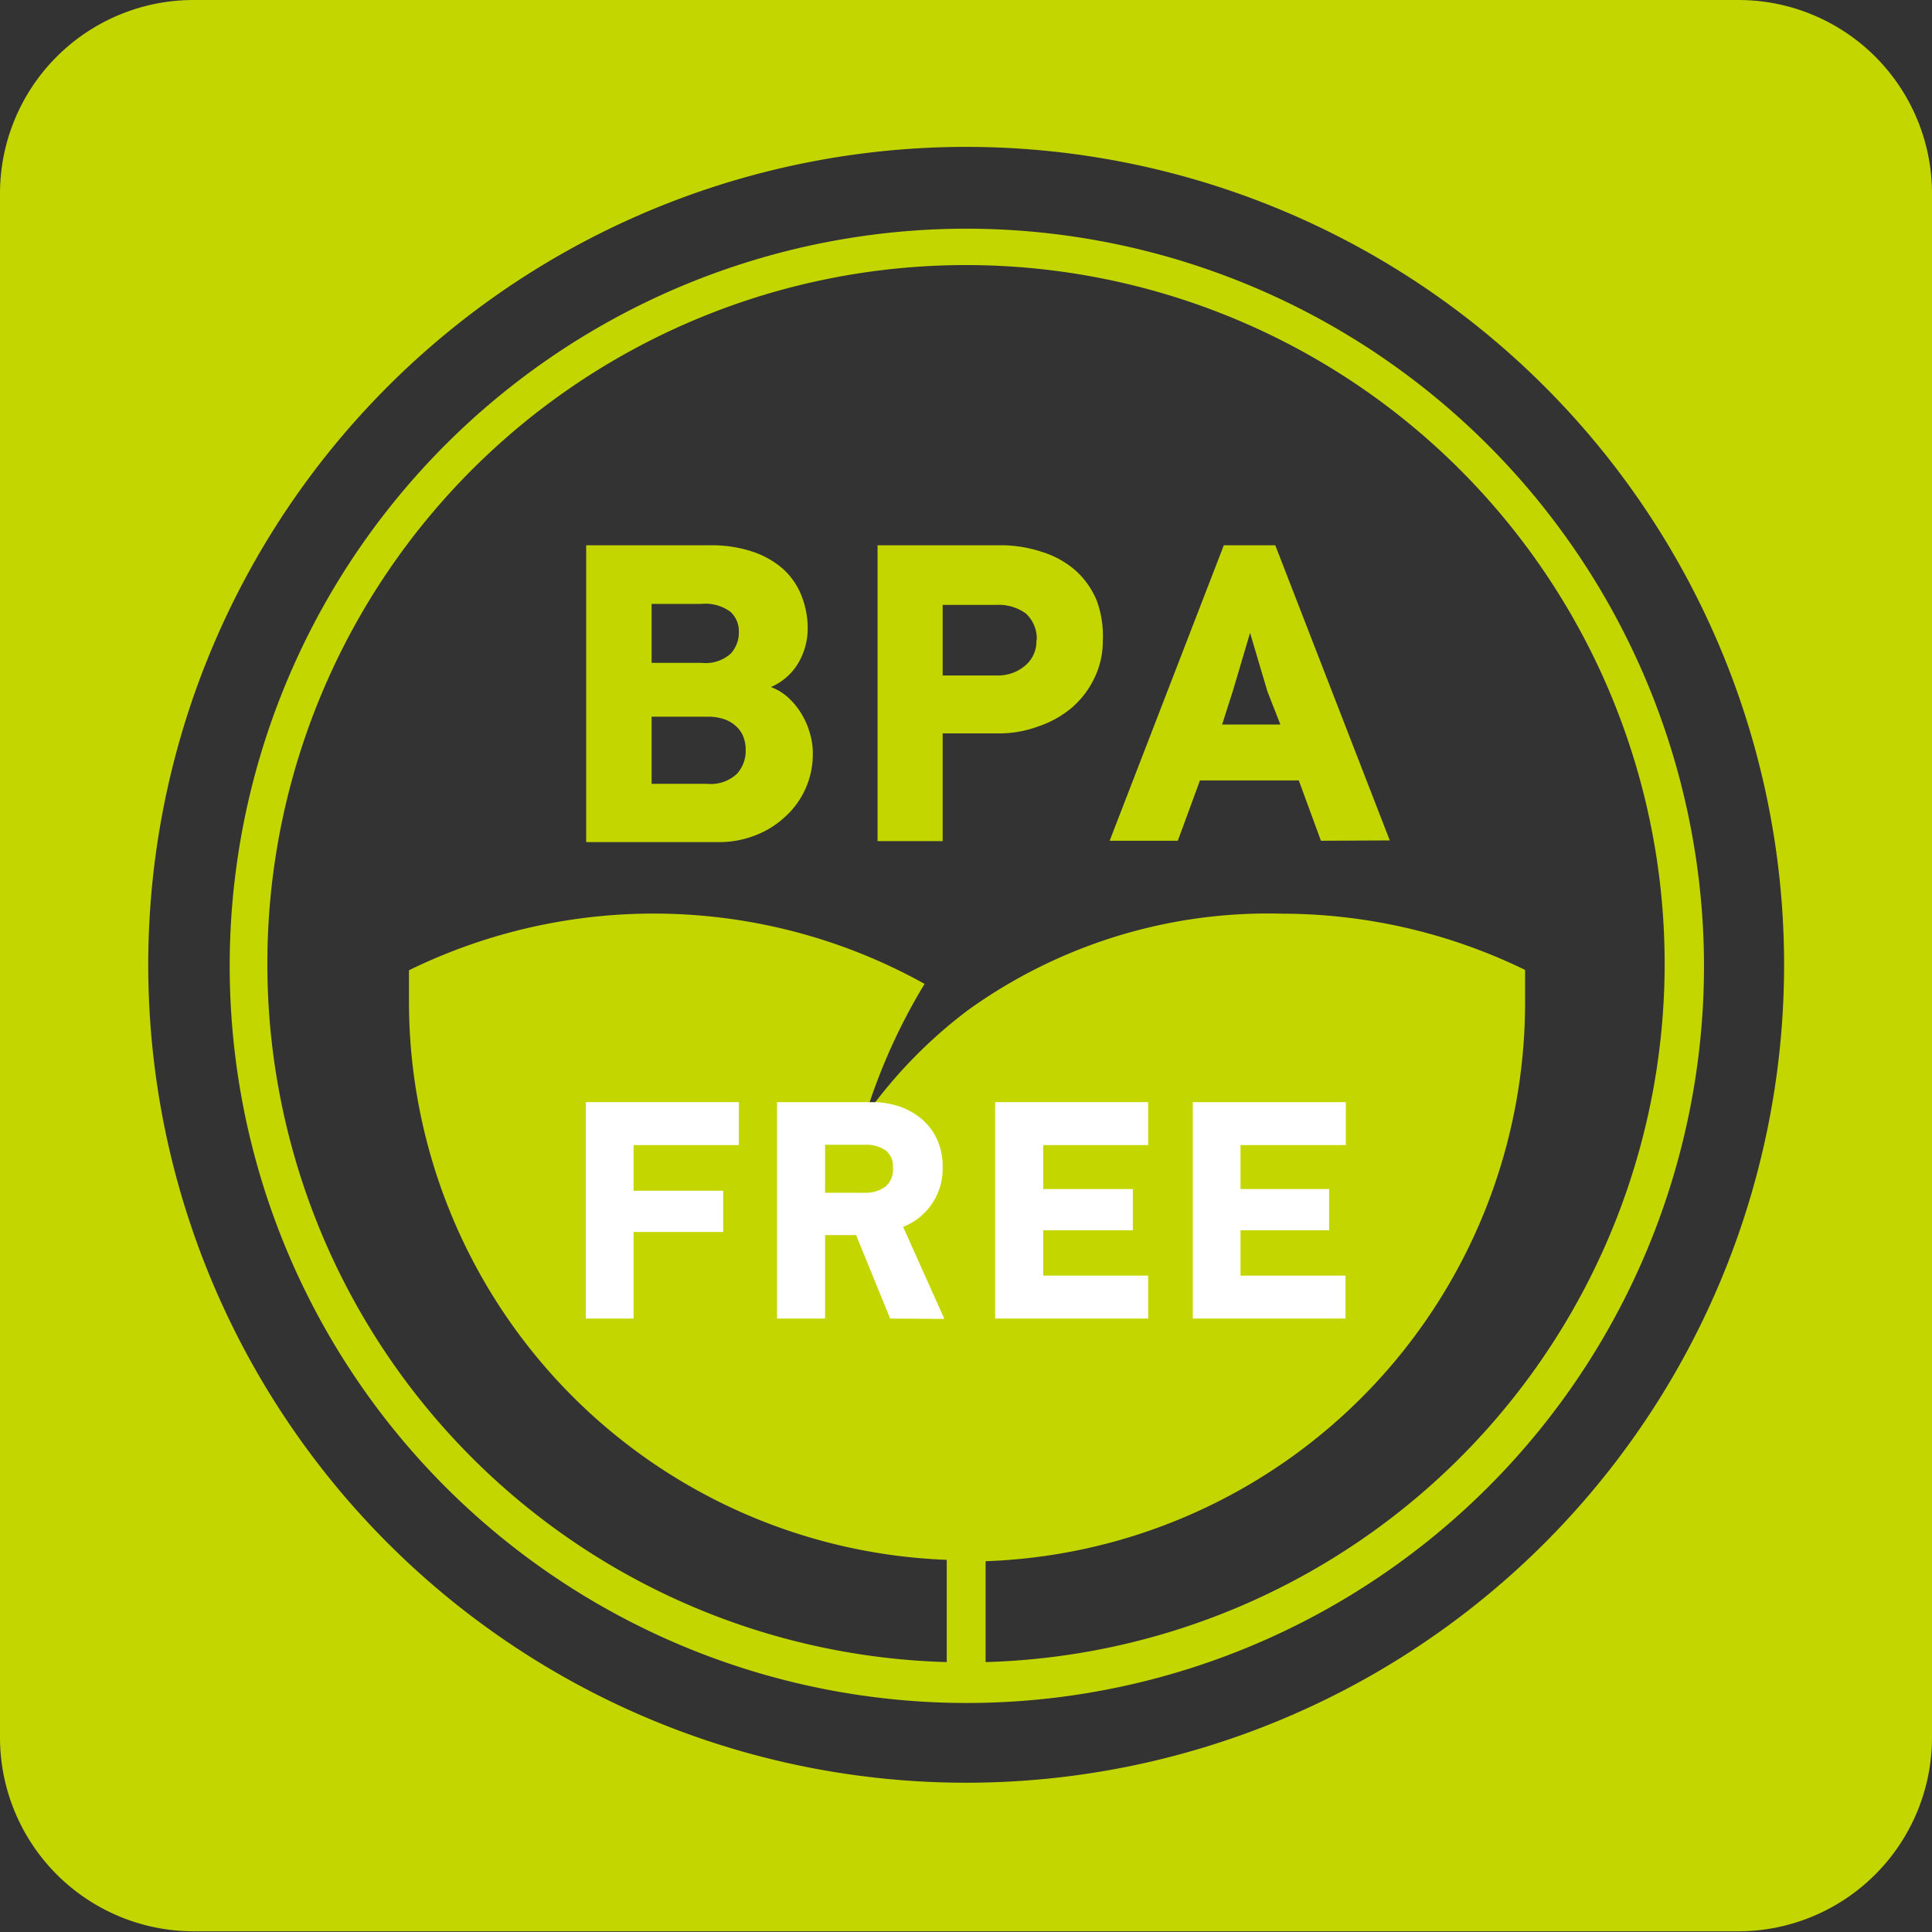
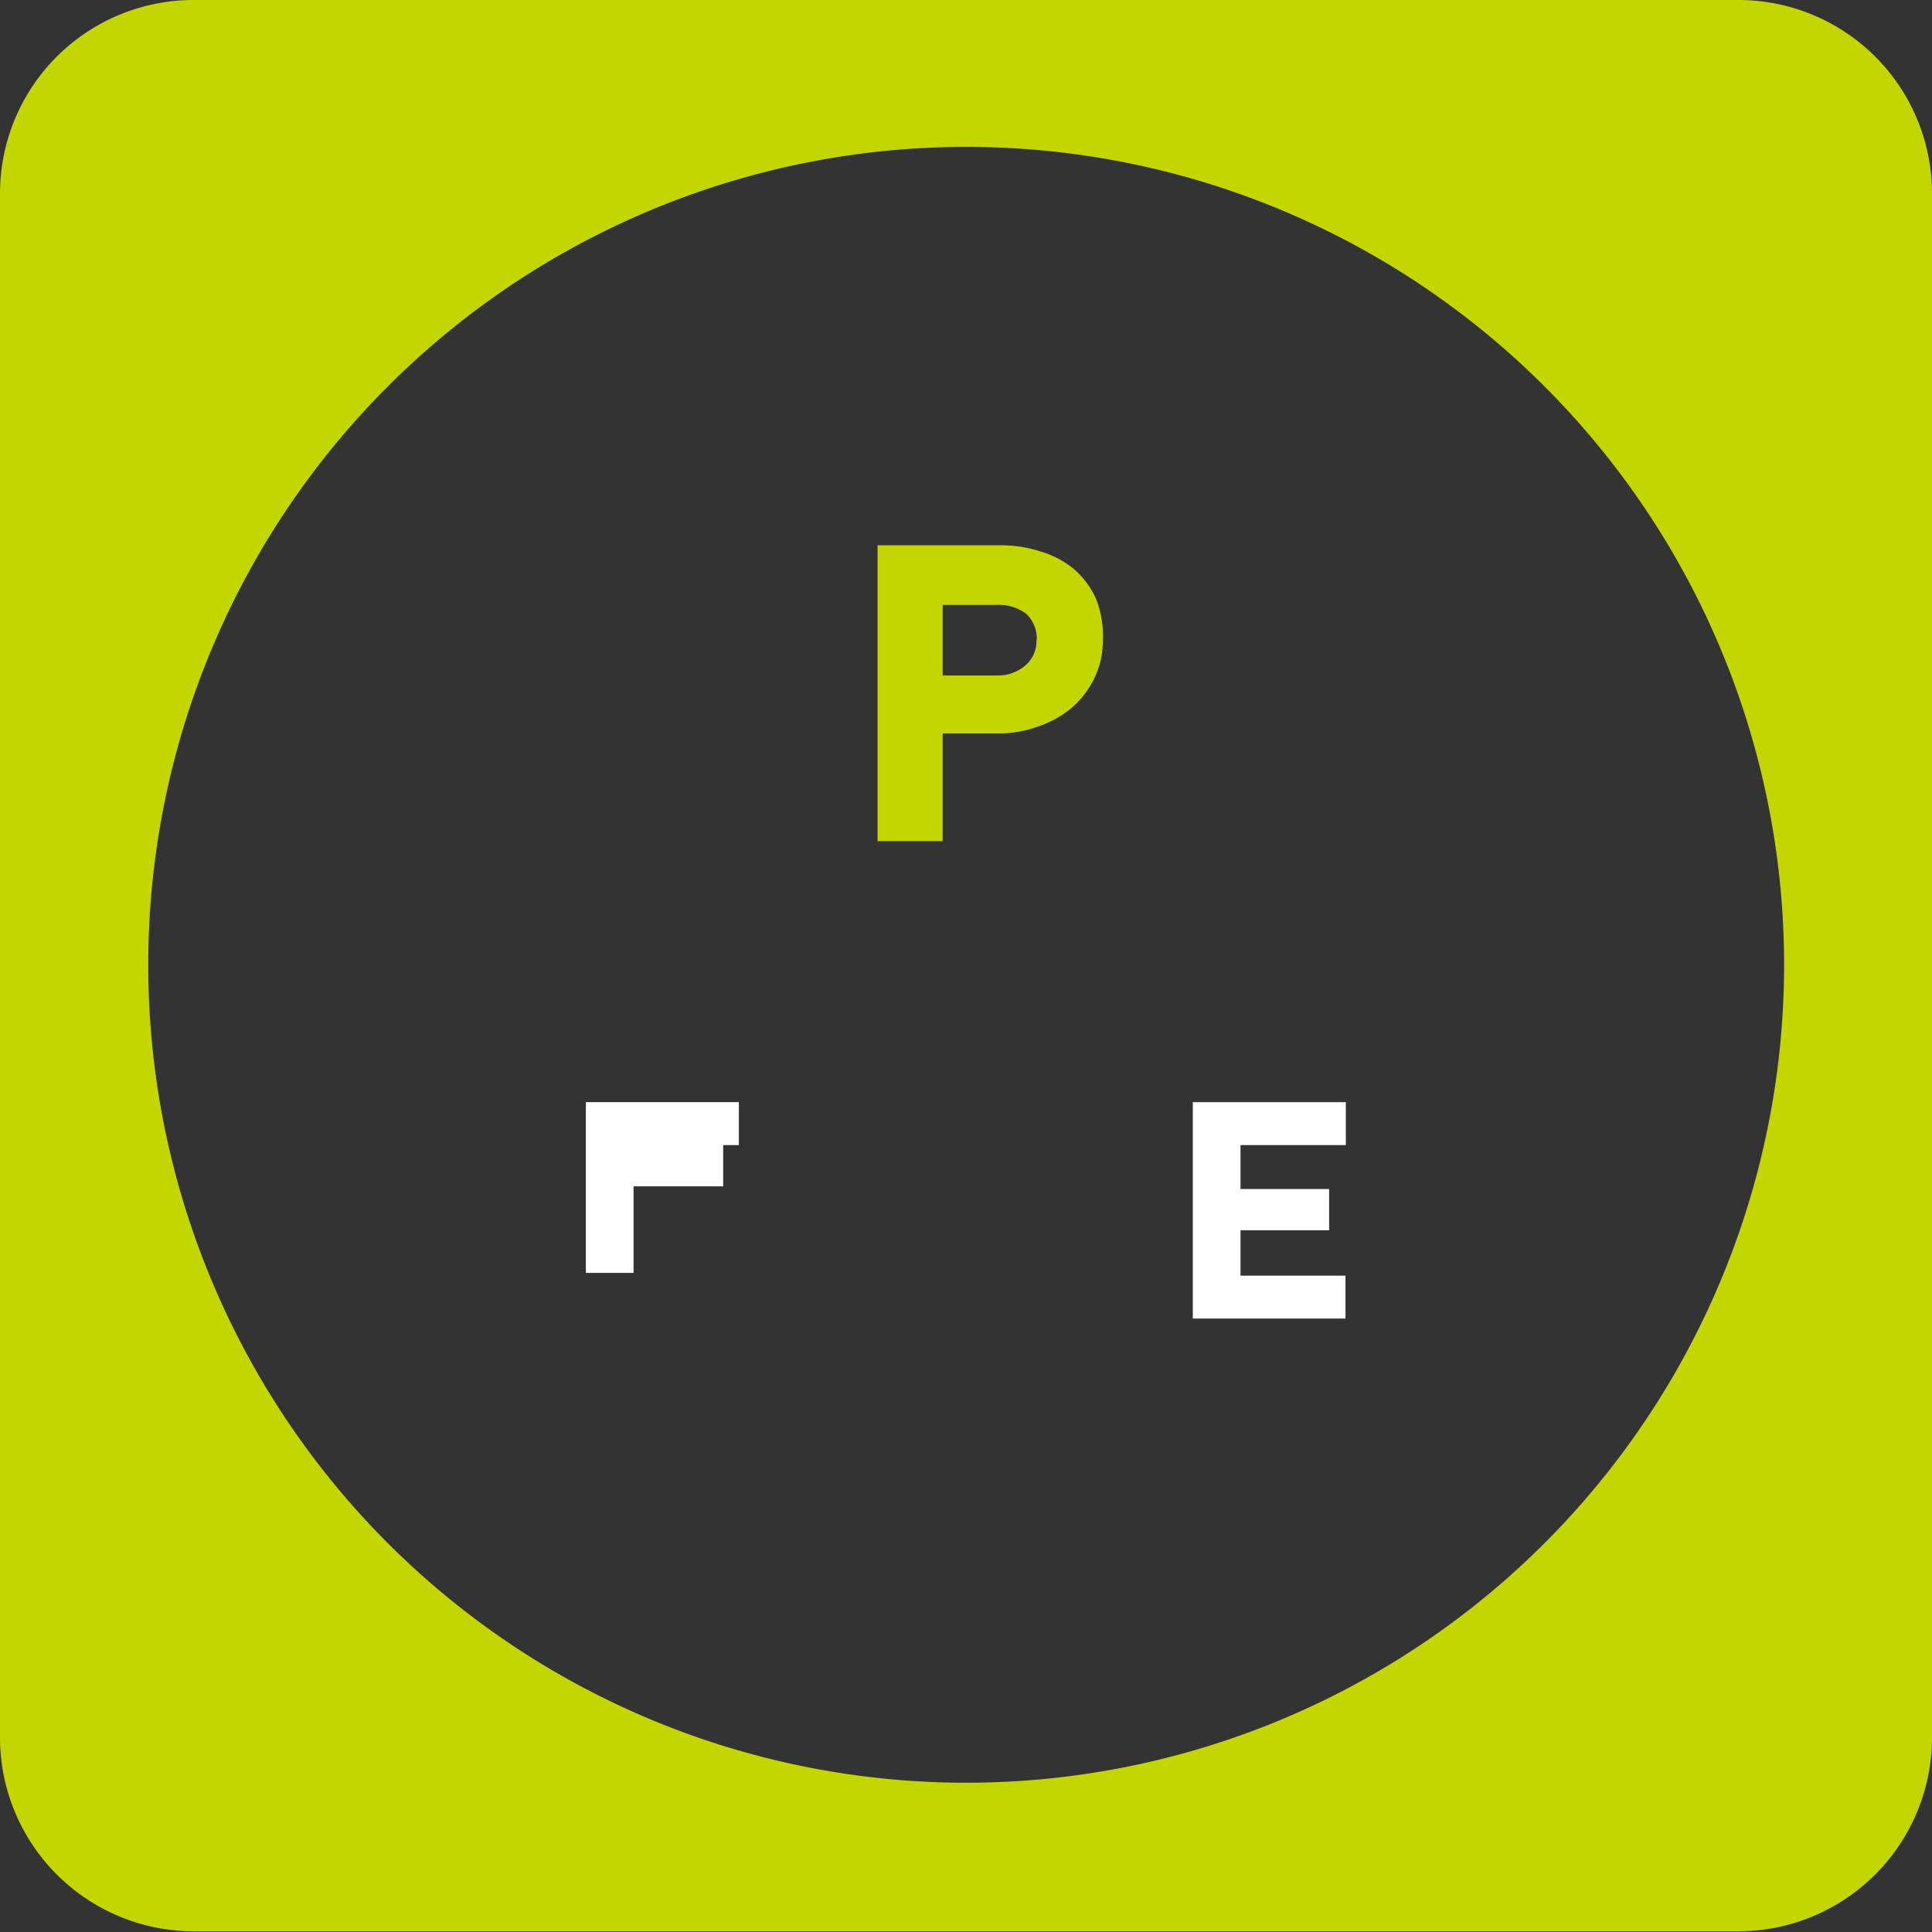
<svg xmlns="http://www.w3.org/2000/svg" id="522e0ac9-d93e-44fe-813e-4a7d213dc042" data-name="Layer 1" viewBox="0 0 56.69 56.69">
  <rect x="0" y="0" width="56.69" height="56.69" fill="#333333" stroke="none" />
  <title>BPA free</title>
  <path d="M51,0H5.67A5.68,5.68,0,0,0,0,5.67V51a5.69,5.69,0,0,0,5.67,5.67H51A5.69,5.69,0,0,0,56.69,51V5.67A5.68,5.68,0,0,0,51,0ZM28.35,52.31a24,24,0,1,1,24-24A24,24,0,0,1,28.35,52.31Z" style="fill:#c4d600;fill-rule:evenodd" />
-   <path d="M23.85,22.09A2.47,2.47,0,0,1,23,24a2.66,2.66,0,0,1-.86.52,2.91,2.91,0,0,1-1,.19H17.2V16h3.64a3.81,3.81,0,0,1,1.22.18,2.61,2.61,0,0,1,.9.5,2.09,2.09,0,0,1,.55.78,2.59,2.59,0,0,1,.19,1,2,2,0,0,1-.25.95,1.73,1.73,0,0,1-.83.75v0a1.54,1.54,0,0,1,.52.32,2.15,2.15,0,0,1,.38.47,2.27,2.27,0,0,1,.24.55A2,2,0,0,1,23.85,22.09Zm-2.17-3.55a.77.77,0,0,0-.25-.59,1.24,1.24,0,0,0-.85-.23H19.12v1.73h1.47a1.1,1.1,0,0,0,.85-.27A.91.91,0,0,0,21.68,18.55Zm.2,3.46a1.05,1.05,0,0,0-.06-.36.81.81,0,0,0-.2-.31,1,1,0,0,0-.35-.22,1.48,1.48,0,0,0-.52-.08H19.12V23h1.63a1.13,1.13,0,0,0,.87-.29A1,1,0,0,0,21.88,22Z" style="fill:#c4d600" />
  <path d="M32.36,18.8a2.48,2.48,0,0,1-.24,1.08,2.67,2.67,0,0,1-.64.86,3,3,0,0,1-1,.57,3.31,3.31,0,0,1-1.17.21H27.66v3.16H25.75V16h3.57a3.79,3.79,0,0,1,1.24.19,2.71,2.71,0,0,1,1,.55,2.45,2.45,0,0,1,.62.88A3,3,0,0,1,32.36,18.8Zm-1.94,0A1,1,0,0,0,30.1,18a1.36,1.36,0,0,0-.88-.25H27.66v2.07h1.6a1.22,1.22,0,0,0,.81-.28A.93.93,0,0,0,30.41,18.76Z" style="fill:#c4d600" />
-   <path d="M38.76,24.67l-.65-1.77h-2.9l-.65,1.77h-2L35.91,16h1.51l3.36,8.66Zm-1.57-4.38-.51-1.72h0l-.5,1.69-.32,1h1.71Z" style="fill:#c4d600" />
-   <path d="M28.35,6.71A21.63,21.63,0,1,0,50,28.35,21.66,21.66,0,0,0,28.35,6.71Zm.57,42.1v-3A16.4,16.4,0,0,0,44.75,29.39c0-.31,0-.62,0-.93a16.31,16.31,0,0,0-7.13-1.65,15.07,15.07,0,0,0-9.23,2.84,14.08,14.08,0,0,0-3,3.09,17.21,17.21,0,0,1,1.74-3.87A16.34,16.34,0,0,0,12,28.47c0,.31,0,.62,0,.93A16.4,16.4,0,0,0,27.78,45.77v3a20.5,20.5,0,1,1,1.13,0Z" style="fill:#c4d600" />
-   <path d="M18.59,33.6v1.34h2.63v1.21H18.59v2.54h-1.4V32.34h4.49V33.6Z" style="fill:#fff" />
-   <path d="M26.12,38.69l-1-2.45h-.91v2.45H22.8V32.34h2.81a2.4,2.4,0,0,1,.79.13,2,2,0,0,1,.65.37,1.72,1.72,0,0,1,.45.6,1.92,1.92,0,0,1,.16.81A1.83,1.83,0,0,1,26.5,36l1.21,2.7Zm.08-4.43a.58.58,0,0,0-.22-.51,1,1,0,0,0-.57-.16h-1.2V35h1.16a1,1,0,0,0,.61-.18A.65.65,0,0,0,26.2,34.26Z" style="fill:#fff" />
-   <path d="M29.2,38.69V32.34h4.49V33.6H30.61v1.29h2.63V36.1H30.61v1.33h3.08v1.26Z" style="fill:#fff" />
+   <path d="M18.59,33.6h2.63v1.21H18.59v2.54h-1.4V32.34h4.49V33.6Z" style="fill:#fff" />
  <path d="M35,38.69V32.34h4.49V33.6H36.4v1.29H39V36.1H36.4v1.33h3.08v1.26Z" style="fill:#fff" />
</svg>